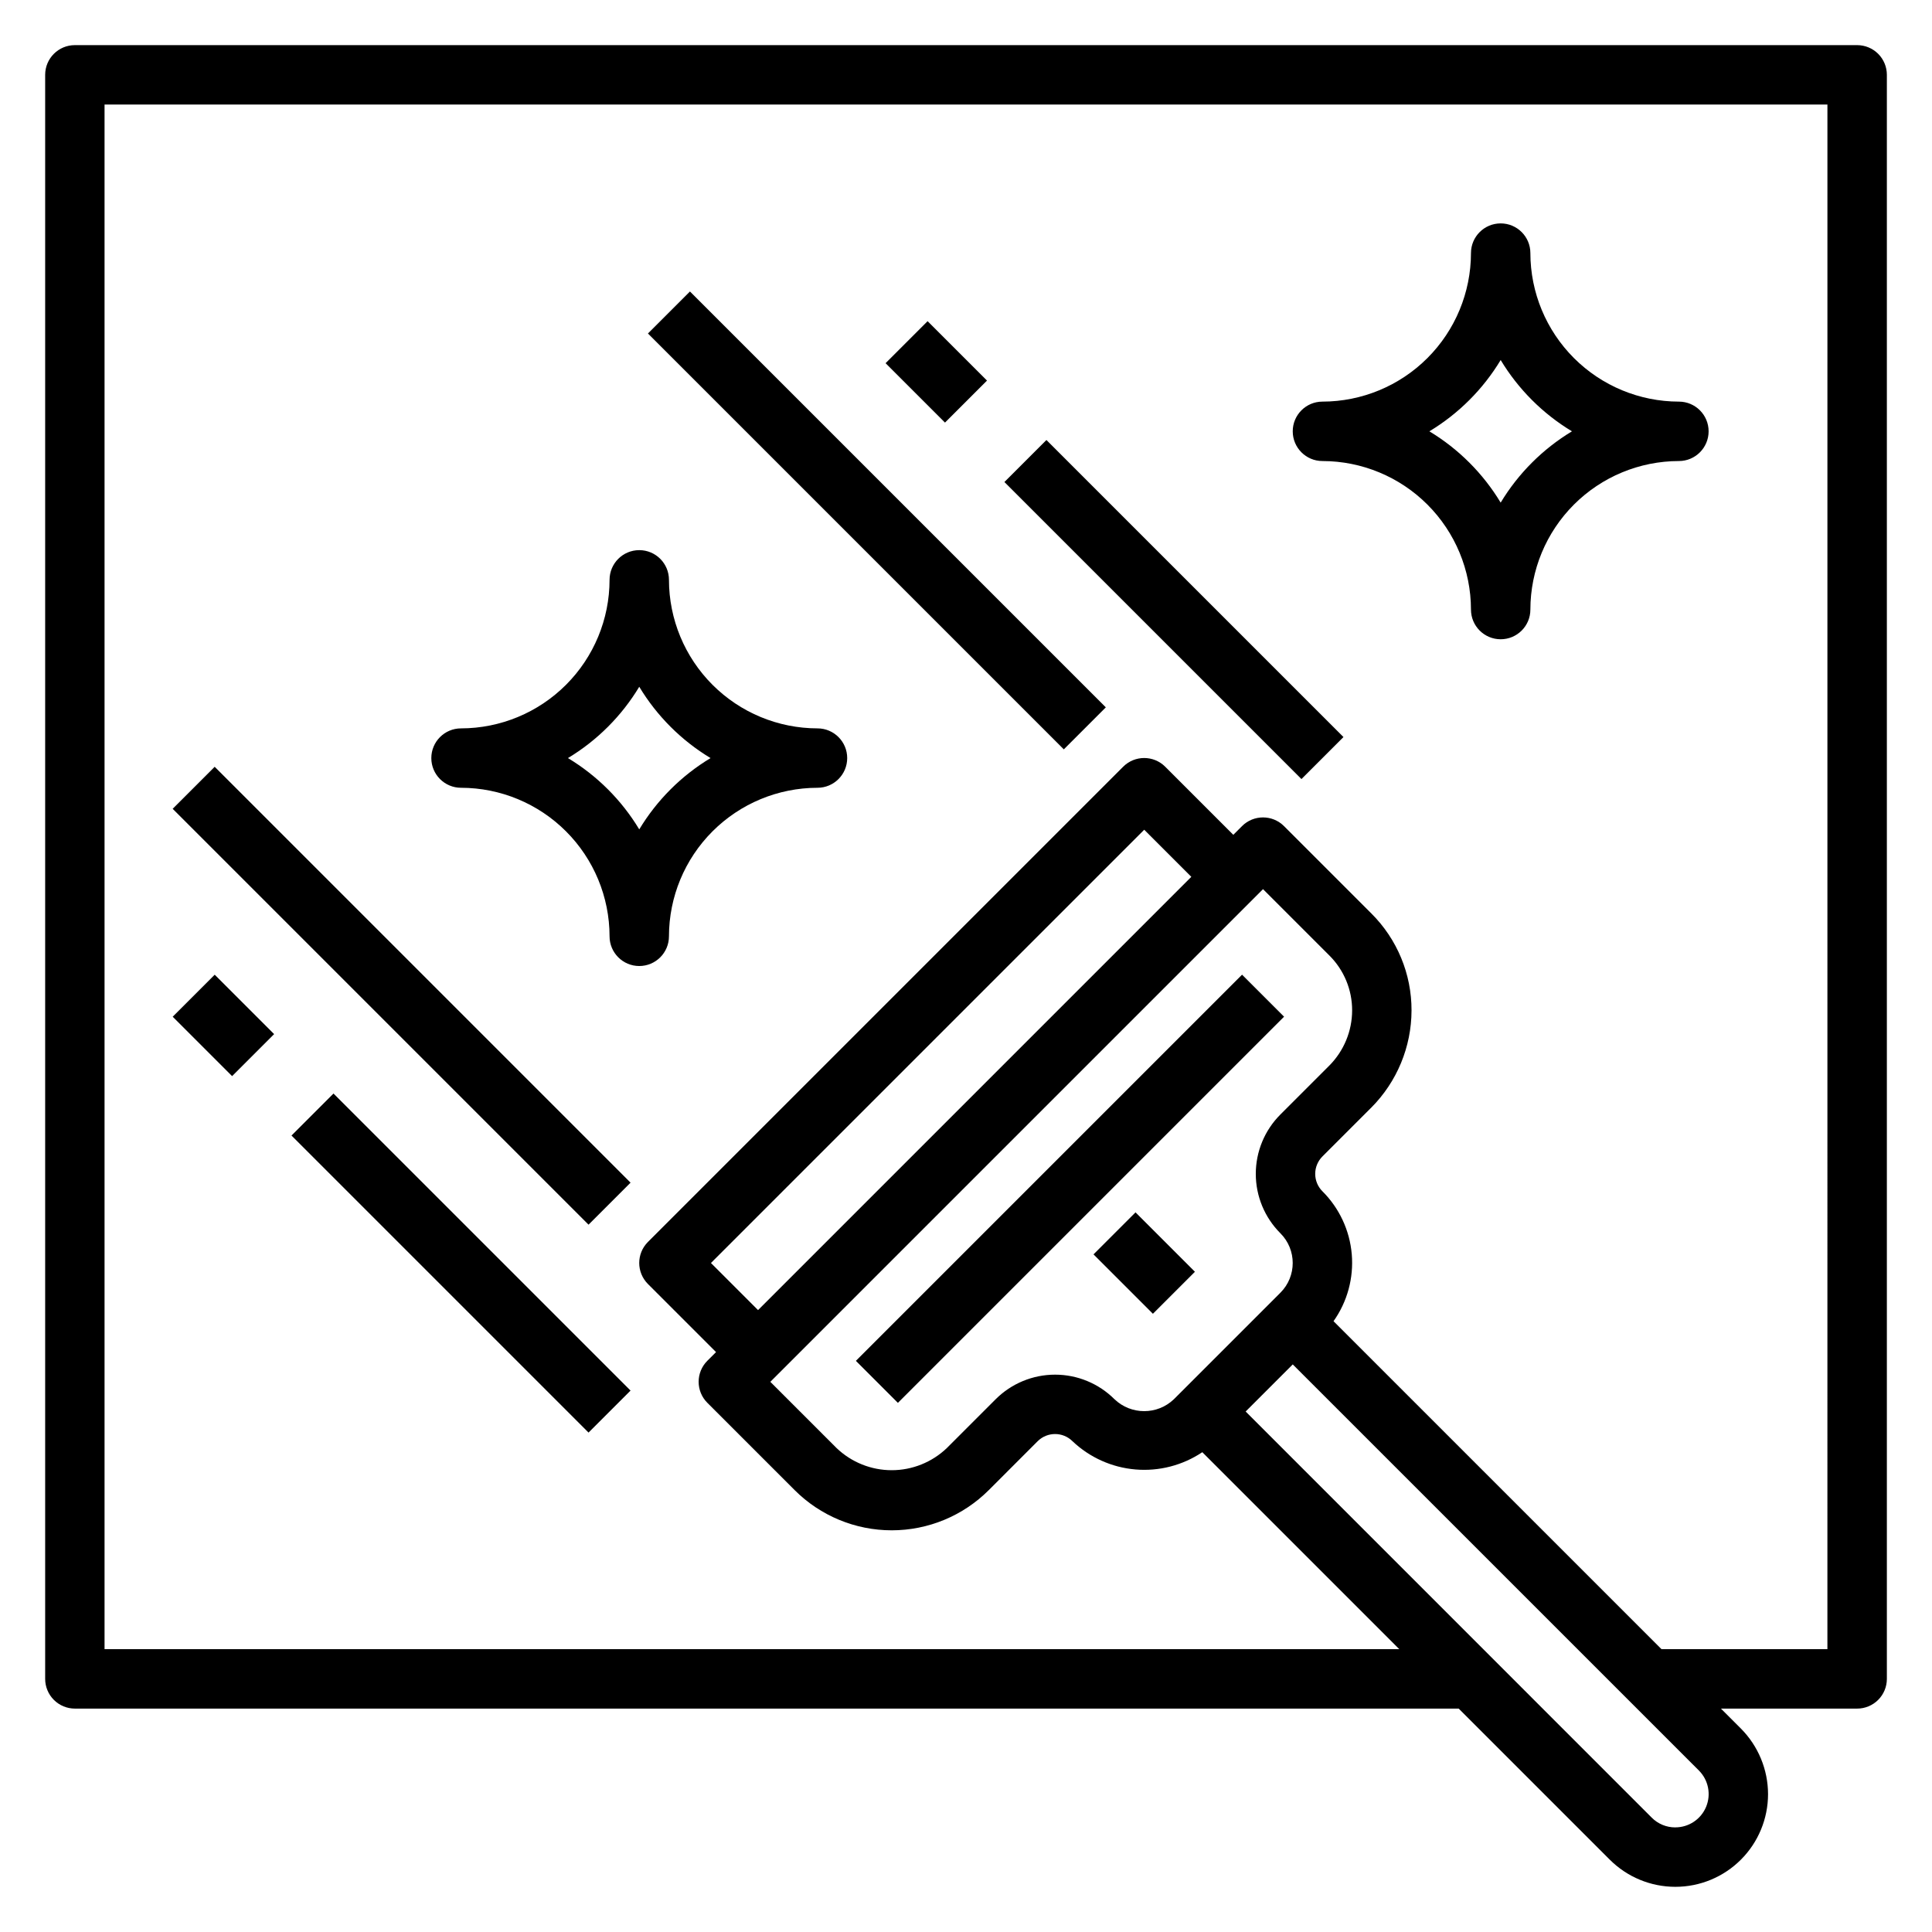
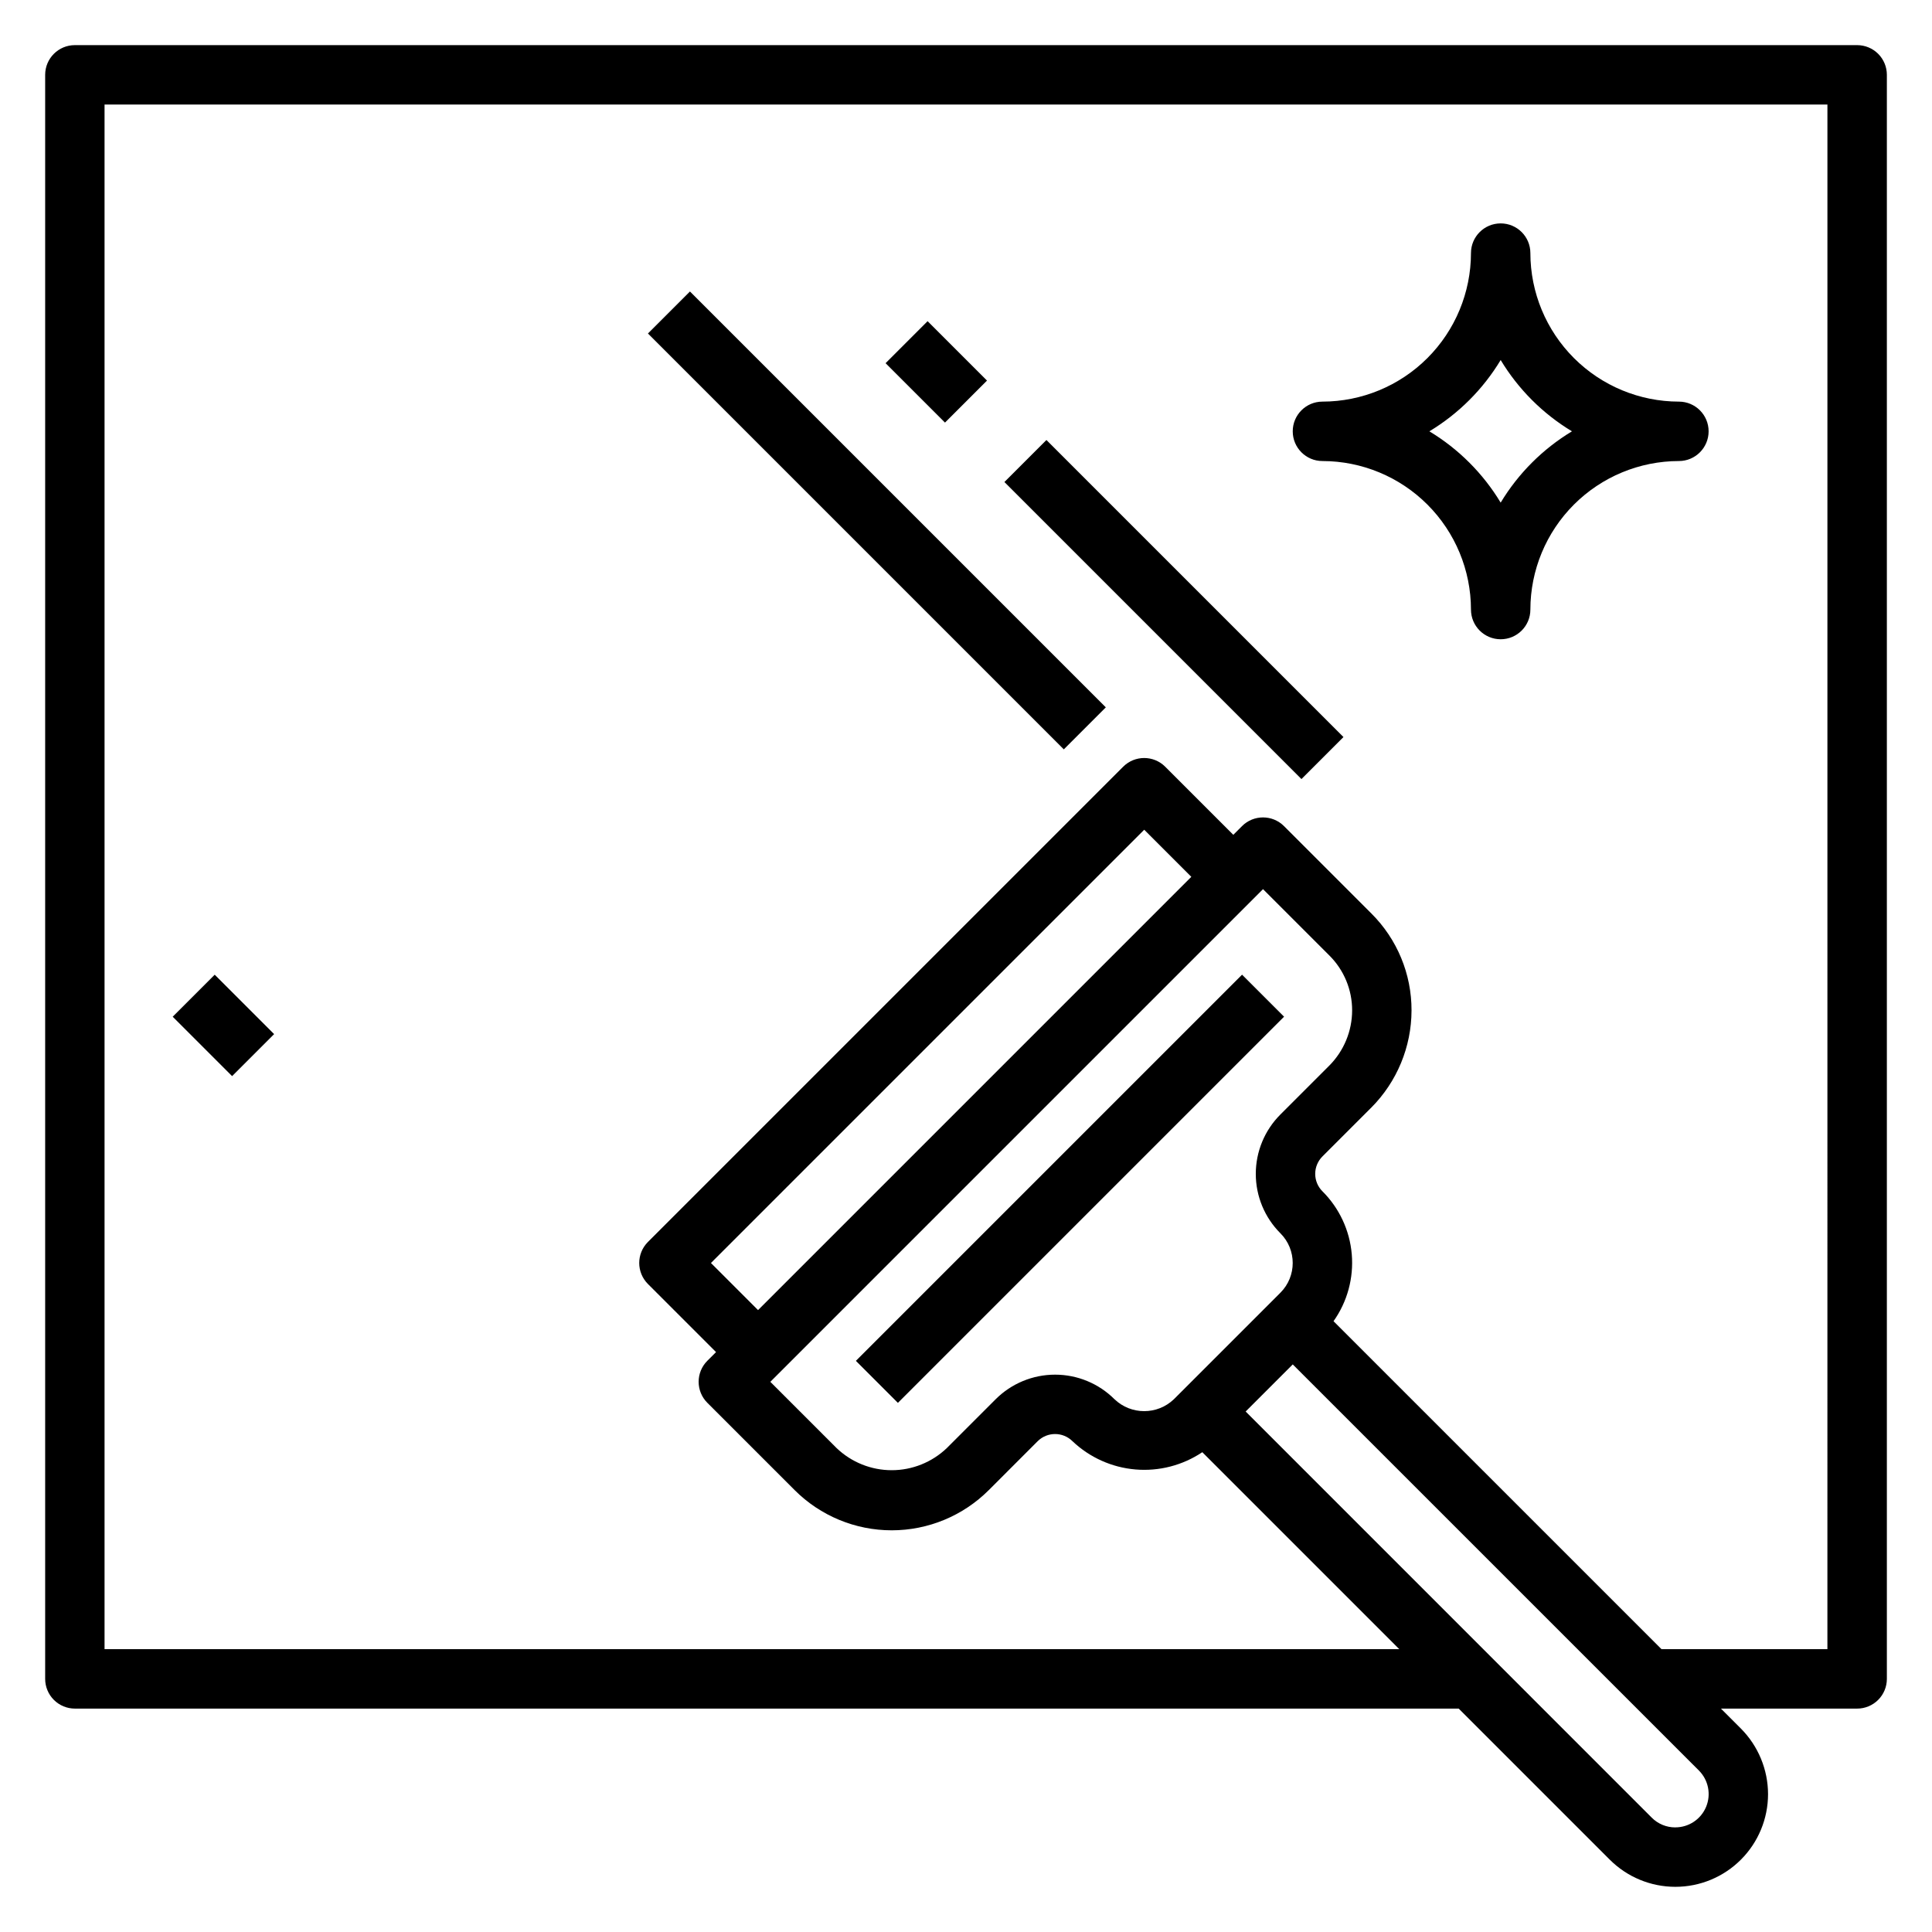
<svg xmlns="http://www.w3.org/2000/svg" fill="#000000" width="800px" height="800px" version="1.1" viewBox="144 144 512 512">
  <g>
    <path d="m636.16 155.96h-472.32c-4.348 0-7.871 3.523-7.871 7.871v425.09c0 2.09 0.832 4.09 2.305 5.566 1.477 1.477 3.481 2.309 5.566 2.309h366.73l40.039 40.039v-0.004c4.606 4.609 10.855 7.195 17.371 7.195 6.519 0.004 12.766-2.586 17.375-7.195 4.609-4.606 7.195-10.855 7.195-17.375-0.016-6.512-2.602-12.754-7.195-17.371l-5.289-5.289h36.102c2.086 0 4.09-0.832 5.566-2.309 1.477-1.477 2.305-3.477 2.305-5.566v-425.09c0-2.086-0.828-4.09-2.305-5.566-1.477-1.473-3.481-2.305-5.566-2.305zm-48.188 472.32c-2.34 0.008-4.59-0.922-6.242-2.582l-107.62-107.63 12.484-12.484 107.63 107.62c2.523 2.523 3.281 6.324 1.914 9.621-1.367 3.301-4.586 5.449-8.16 5.449zm-243.08-137.09-12.484-12.484 114.82-114.82 12.484 12.484zm133.82-111.56 17.57 17.57c3.887 3.859 6.066 9.117 6.047 14.594-0.016 5.473-2.191 10.715-6.047 14.598l-12.957 12.957c-4.18 4.172-6.527 9.836-6.527 15.742s2.348 11.57 6.527 15.746c4.344 4.348 4.344 11.395 0 15.742l-28.23 28.23c-4.402 4.211-11.34 4.211-15.742 0-4.18-4.172-9.84-6.512-15.746-6.512-5.902 0-11.566 2.34-15.742 6.512l-12.957 12.957c-3.934 3.754-9.16 5.852-14.594 5.852-5.438 0-10.664-2.098-14.598-5.852l-17.57-17.57zm149.57 201.41h-43.977l-86.906-86.906c3.66-5.16 5.371-11.453 4.832-17.754-0.539-6.305-3.293-12.215-7.777-16.68-1.223-1.223-1.91-2.883-1.91-4.613 0-1.73 0.688-3.391 1.91-4.613l12.957-12.957h0.004c6.801-6.836 10.633-16.082 10.656-25.727 0.031-9.652-3.809-18.918-10.656-25.723l-23.137-23.137c-3.074-3.074-8.059-3.074-11.133 0l-2.305 2.305-18.051-18.051c-3.074-3.07-8.059-3.07-11.133 0l-125.95 125.95c-3.07 3.074-3.07 8.059 0 11.133l18.051 18.051-2.305 2.305c-3.074 3.074-3.074 8.059 0 11.133l23.137 23.137c6.82 6.82 16.074 10.656 25.727 10.656 9.648 0 18.902-3.836 25.723-10.656l12.957-12.961c2.551-2.531 6.668-2.531 9.219 0 4.555 4.32 10.441 6.965 16.695 7.492 6.254 0.531 12.5-1.086 17.715-4.578l52.191 52.191h-343.11v-409.34h456.58z" />
-     <path d="m189.76 358.34 11.133-11.133 110.21 110.21-11.133 11.133z" />
    <path d="m315.71 232.38 11.133-11.133 110.21 110.21-11.133 11.133z" />
-     <path d="m221.25 444.93 11.133-11.133 78.719 78.719-11.133 11.133z" />
    <path d="m410.18 271.74 11.133-11.133 78.719 78.719-11.133 11.133z" />
    <path d="m494.46 266.18c10.438 0.012 20.441 4.16 27.82 11.539s11.527 17.383 11.543 27.82c0 4.348 3.523 7.871 7.871 7.871 4.348 0 7.871-3.523 7.871-7.871 0.012-10.438 4.164-20.441 11.543-27.82s17.383-11.527 27.816-11.539c4.348 0 7.875-3.527 7.875-7.875 0-4.348-3.527-7.871-7.875-7.871-10.434-0.012-20.438-4.164-27.816-11.543-7.379-7.379-11.531-17.383-11.543-27.816 0-4.348-3.523-7.871-7.871-7.871-4.348 0-7.871 3.523-7.871 7.871-0.016 10.434-4.164 20.438-11.543 27.816-7.379 7.379-17.383 11.531-27.82 11.543-4.348 0-7.871 3.523-7.871 7.871 0 4.348 3.523 7.875 7.871 7.875zm47.23-26.766h0.004c4.668 7.738 11.152 14.223 18.891 18.891-7.738 4.672-14.223 11.156-18.891 18.895-4.668-7.738-11.152-14.223-18.895-18.895 7.742-4.668 14.227-11.152 18.895-18.891z" />
-     <path d="m266.18 352.77c10.434 0.012 20.438 4.164 27.816 11.543 7.379 7.379 11.531 17.383 11.543 27.816 0 4.348 3.523 7.875 7.871 7.875s7.871-3.527 7.871-7.875c0.012-10.434 4.164-20.438 11.543-27.816 7.379-7.379 17.383-11.531 27.816-11.543 4.348 0 7.875-3.523 7.875-7.871 0-4.348-3.527-7.871-7.875-7.871-10.434-0.012-20.438-4.164-27.816-11.543-7.379-7.379-11.531-17.383-11.543-27.816 0-4.348-3.523-7.875-7.871-7.875s-7.871 3.527-7.871 7.875c-0.012 10.434-4.164 20.438-11.543 27.816-7.379 7.379-17.383 11.531-27.816 11.543-4.348 0-7.875 3.523-7.875 7.871 0 4.348 3.527 7.871 7.875 7.871zm47.23-26.766c4.668 7.742 11.152 14.227 18.895 18.895-7.742 4.668-14.227 11.152-18.895 18.895-4.668-7.742-11.152-14.227-18.895-18.895 7.742-4.668 14.227-11.152 18.895-18.895z" />
-     <path d="m433.79 476.42 11.133-11.133 15.742 15.742-11.133 11.133z" />
    <path d="m370.82 504.64 102.34-102.34 11.133 11.133-102.34 102.34z" />
    <path d="m378.69 240.25 11.133-11.133 15.742 15.742-11.133 11.133z" />
    <path d="m189.77 413.44 11.133-11.133 15.742 15.742-11.133 11.133z" />
  </g>
</svg>